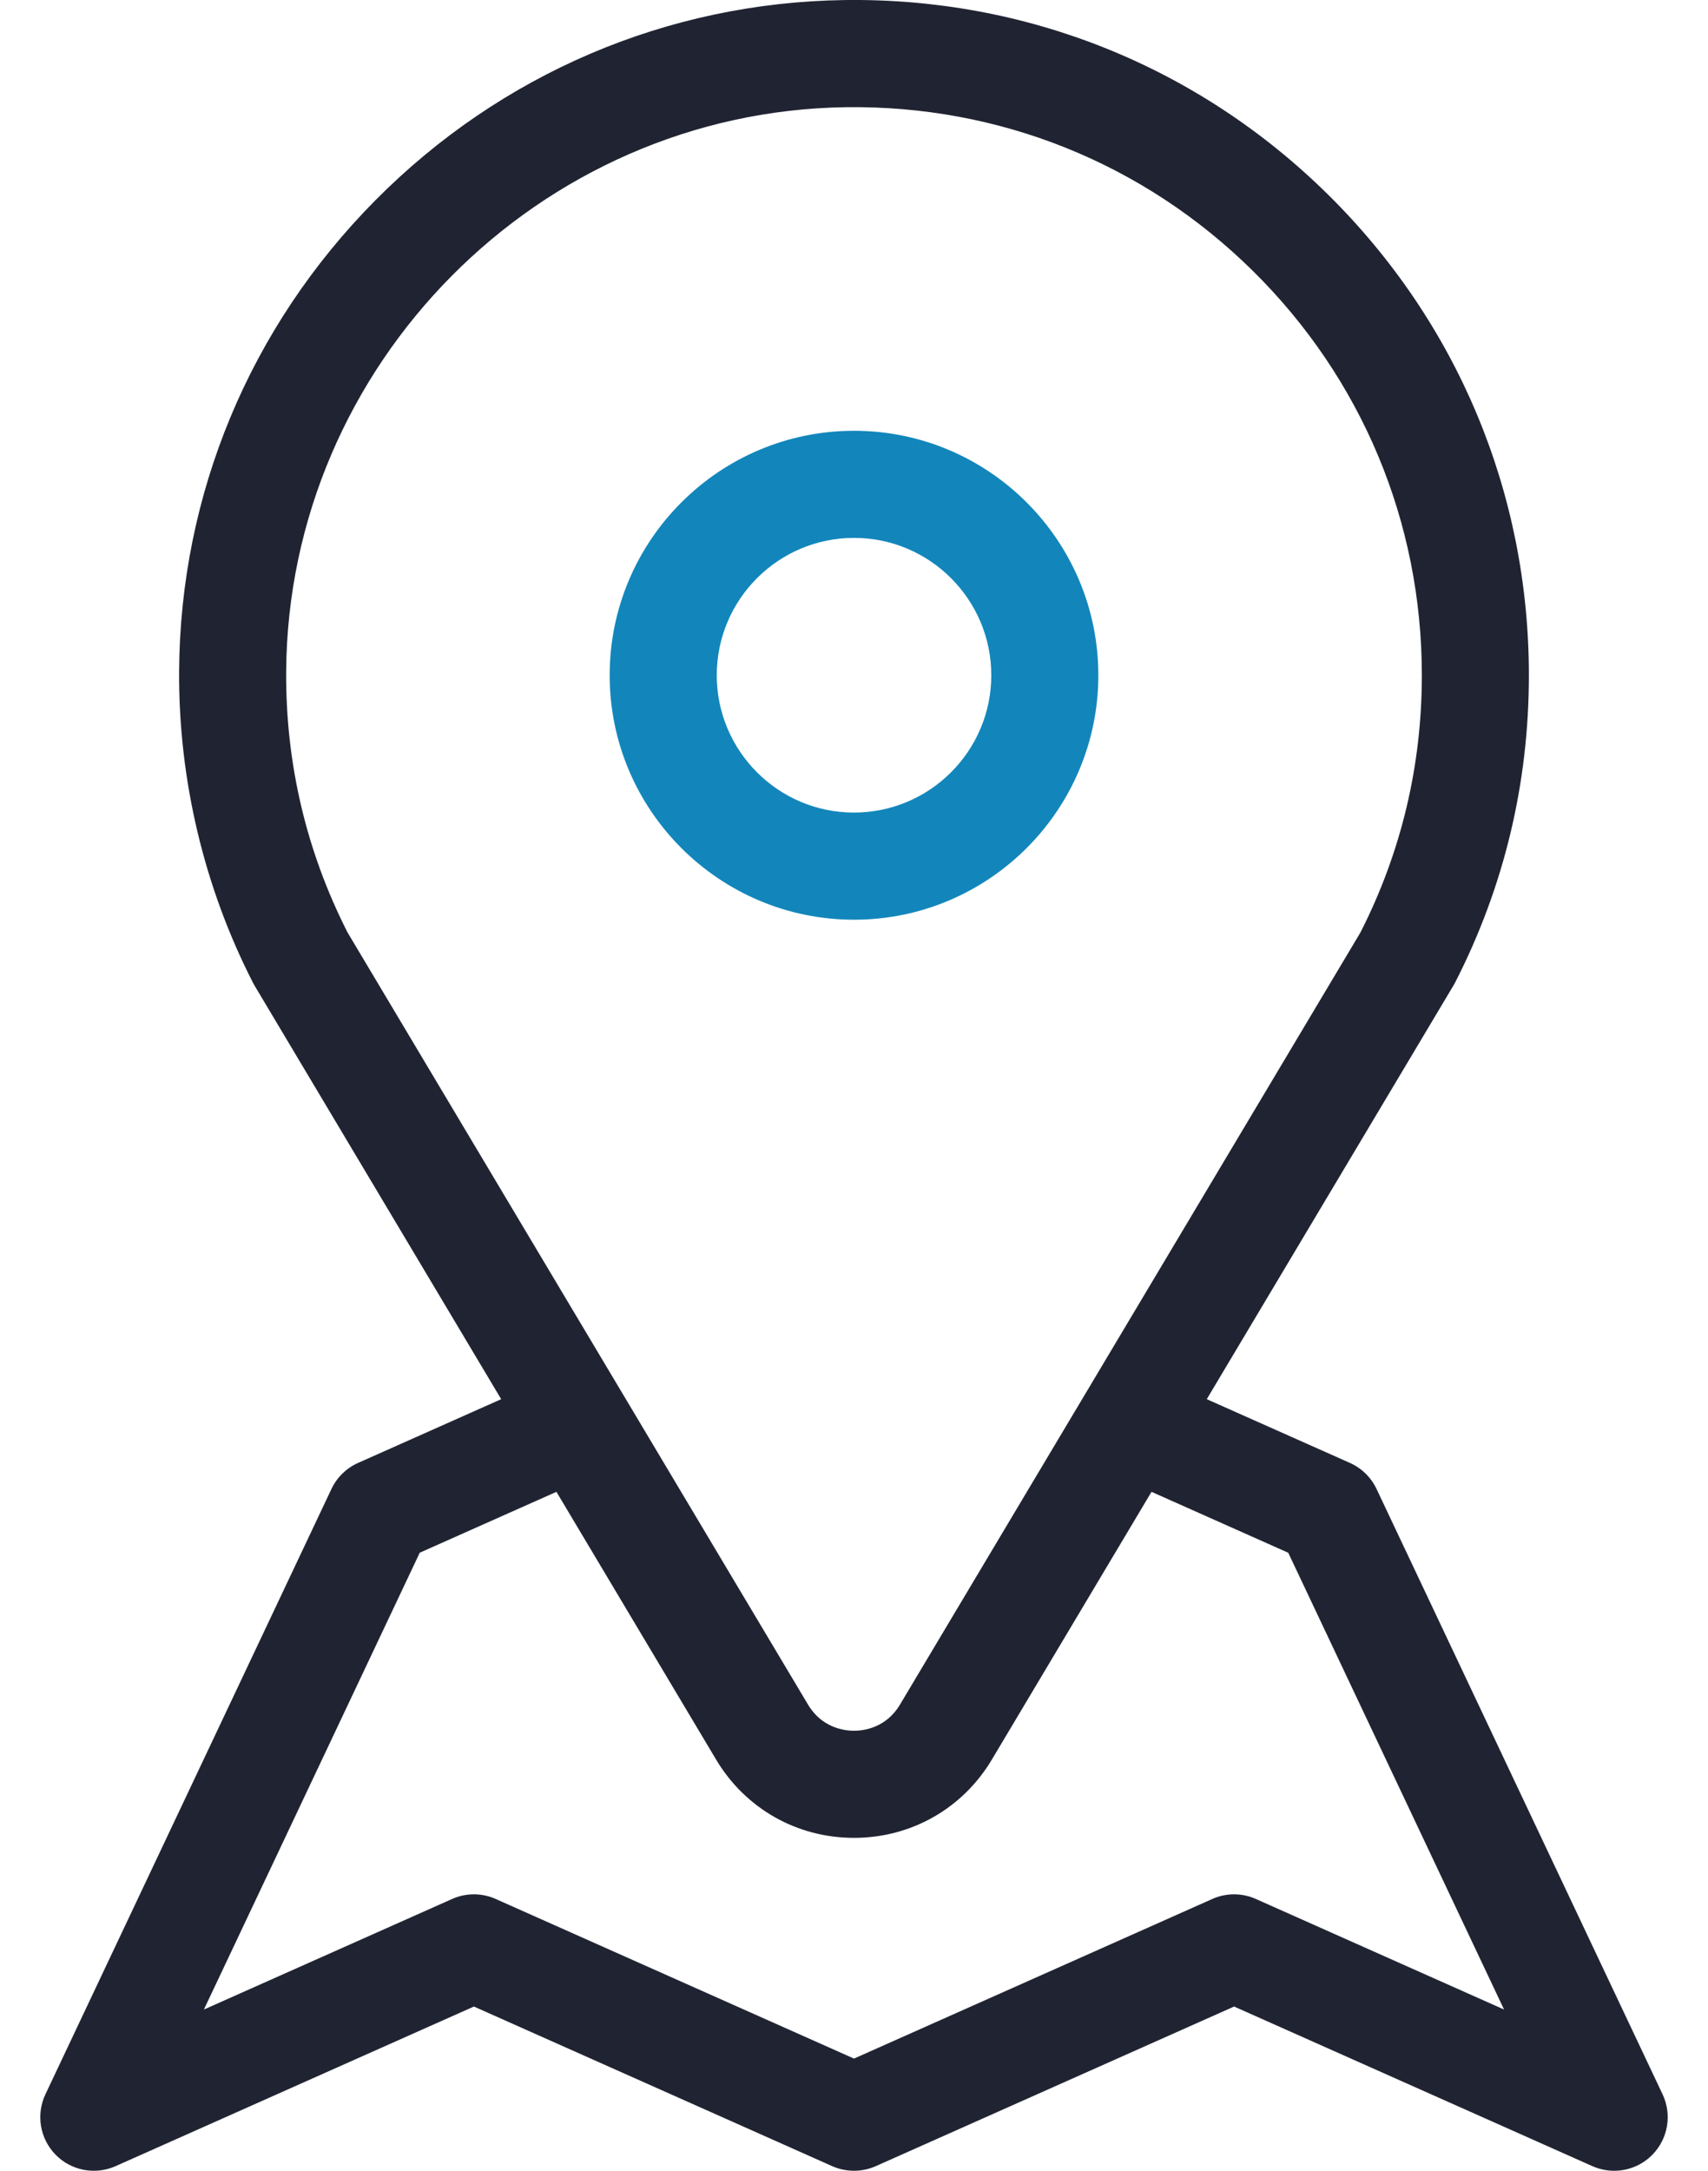
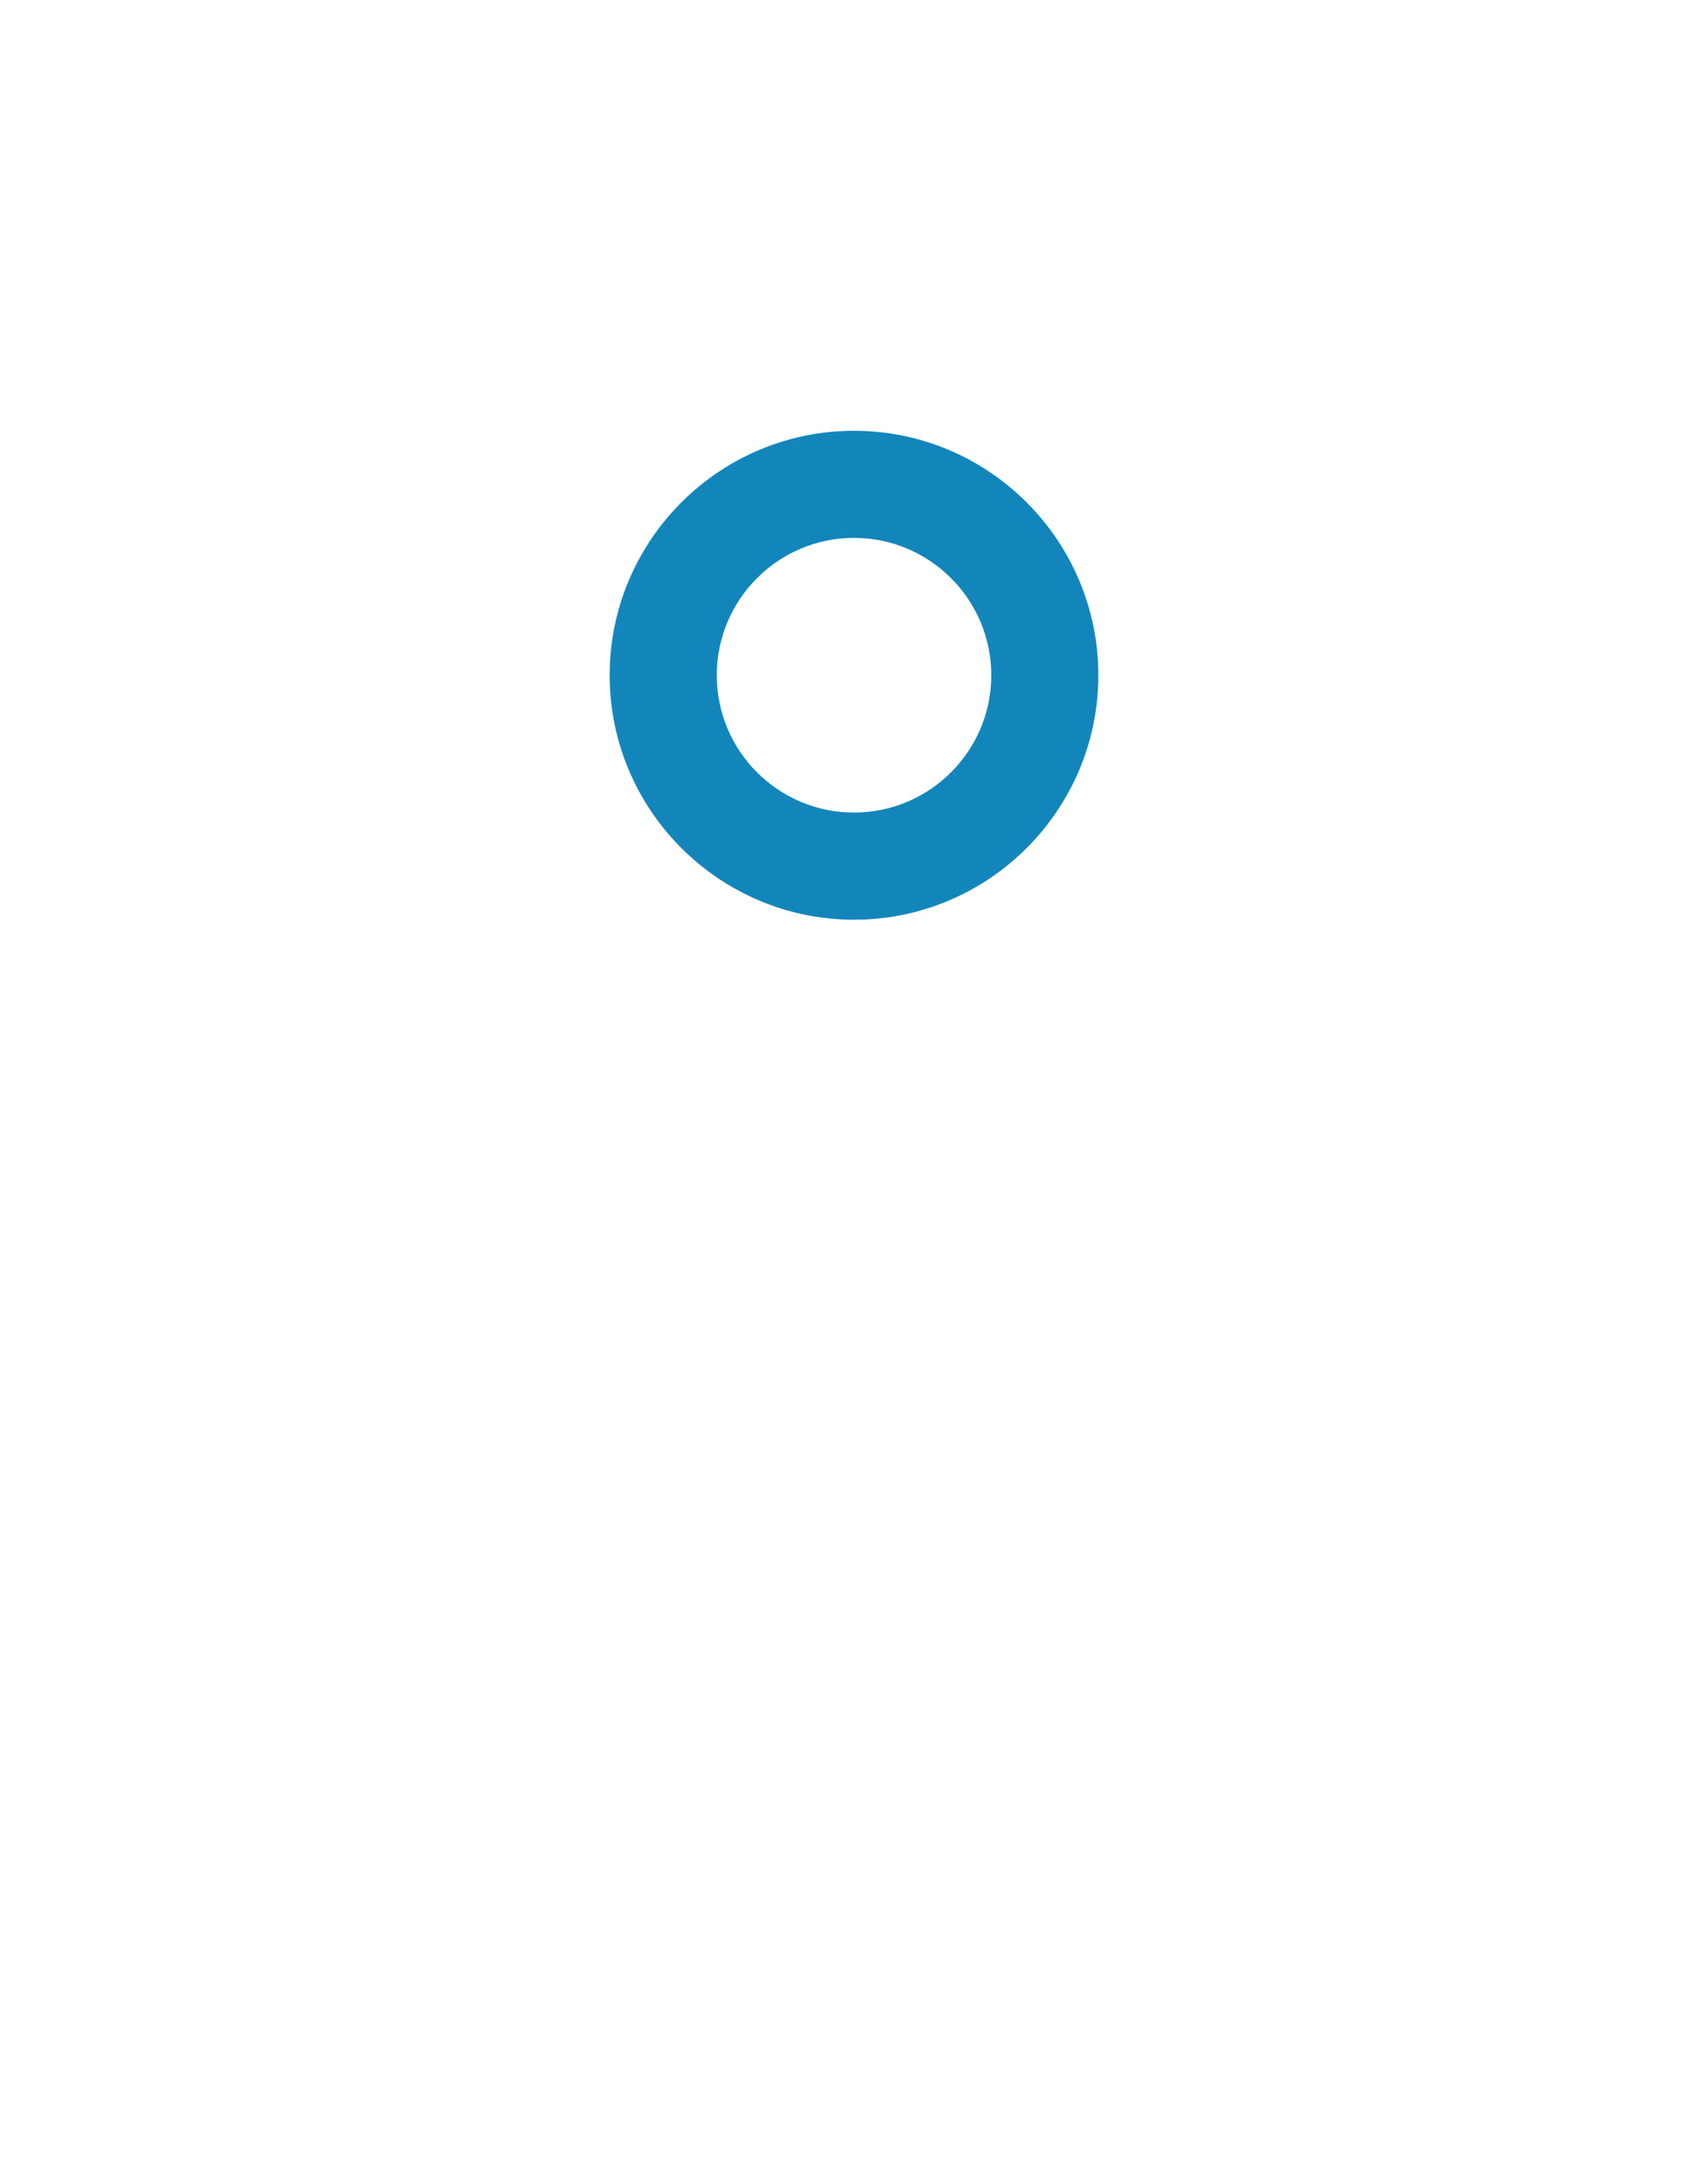
<svg xmlns="http://www.w3.org/2000/svg" width="37" height="47" viewBox="0 0 37 47" fill="none">
-   <path d="M36.016 45.344L29.82 32.238C29.696 31.976 29.482 31.776 29.225 31.666L26.142 30.294L31.483 21.342C31.496 21.321 31.508 21.299 31.52 21.277C32.582 19.204 33.12 16.964 33.12 14.62C33.12 10.677 31.574 6.98 28.766 4.21C25.958 1.441 22.239 -0.054 18.293 0.001C14.461 0.055 10.852 1.594 8.132 4.336C5.413 7.078 3.903 10.699 3.88 14.532C3.866 16.874 4.419 19.206 5.48 21.277C5.491 21.299 5.503 21.321 5.516 21.342L10.857 30.294L7.757 31.674C7.503 31.787 7.299 31.987 7.18 32.238L0.984 45.344C0.777 45.783 0.864 46.304 1.203 46.651C1.542 46.998 2.061 47.097 2.504 46.9L10.266 43.444L18.028 46.9C18.329 47.033 18.672 47.033 18.972 46.9L26.734 43.444L34.496 46.9C34.648 46.967 34.808 47 34.968 47C35.273 47 35.574 46.879 35.797 46.651C36.136 46.304 36.223 45.783 36.016 45.344ZM7.528 20.187C6.635 18.43 6.188 16.533 6.199 14.546C6.239 7.897 11.678 2.413 18.325 2.321C21.645 2.276 24.775 3.532 27.137 5.862C29.5 8.192 30.801 11.302 30.801 14.62C30.801 16.581 30.354 18.453 29.472 20.187L19.496 36.907C19.191 37.418 18.698 37.473 18.5 37.473C18.302 37.473 17.809 37.418 17.504 36.907L7.528 20.187ZM27.205 41.115C26.905 40.981 26.562 40.981 26.262 41.115L18.5 44.571L10.738 41.115C10.438 40.981 10.095 40.981 9.794 41.115L4.417 43.509L9.093 33.618L12.054 32.3L15.512 38.096C16.146 39.158 17.263 39.792 18.5 39.792C19.737 39.792 20.854 39.158 21.487 38.096L24.945 32.3L27.907 33.619L32.582 43.509L27.205 41.115Z" fill="#202432" />
  <path d="M18.5 9.327C15.582 9.327 13.207 11.701 13.207 14.62C13.207 17.538 15.582 19.913 18.5 19.913C21.419 19.913 23.793 17.538 23.793 14.62C23.793 11.701 21.419 9.327 18.5 9.327ZM18.5 17.593C16.861 17.594 15.527 16.26 15.527 14.62C15.527 12.98 16.861 11.646 18.5 11.646C20.14 11.646 21.474 12.98 21.474 14.62C21.474 16.26 20.14 17.593 18.5 17.593Z" fill="#1286BB" />
</svg>